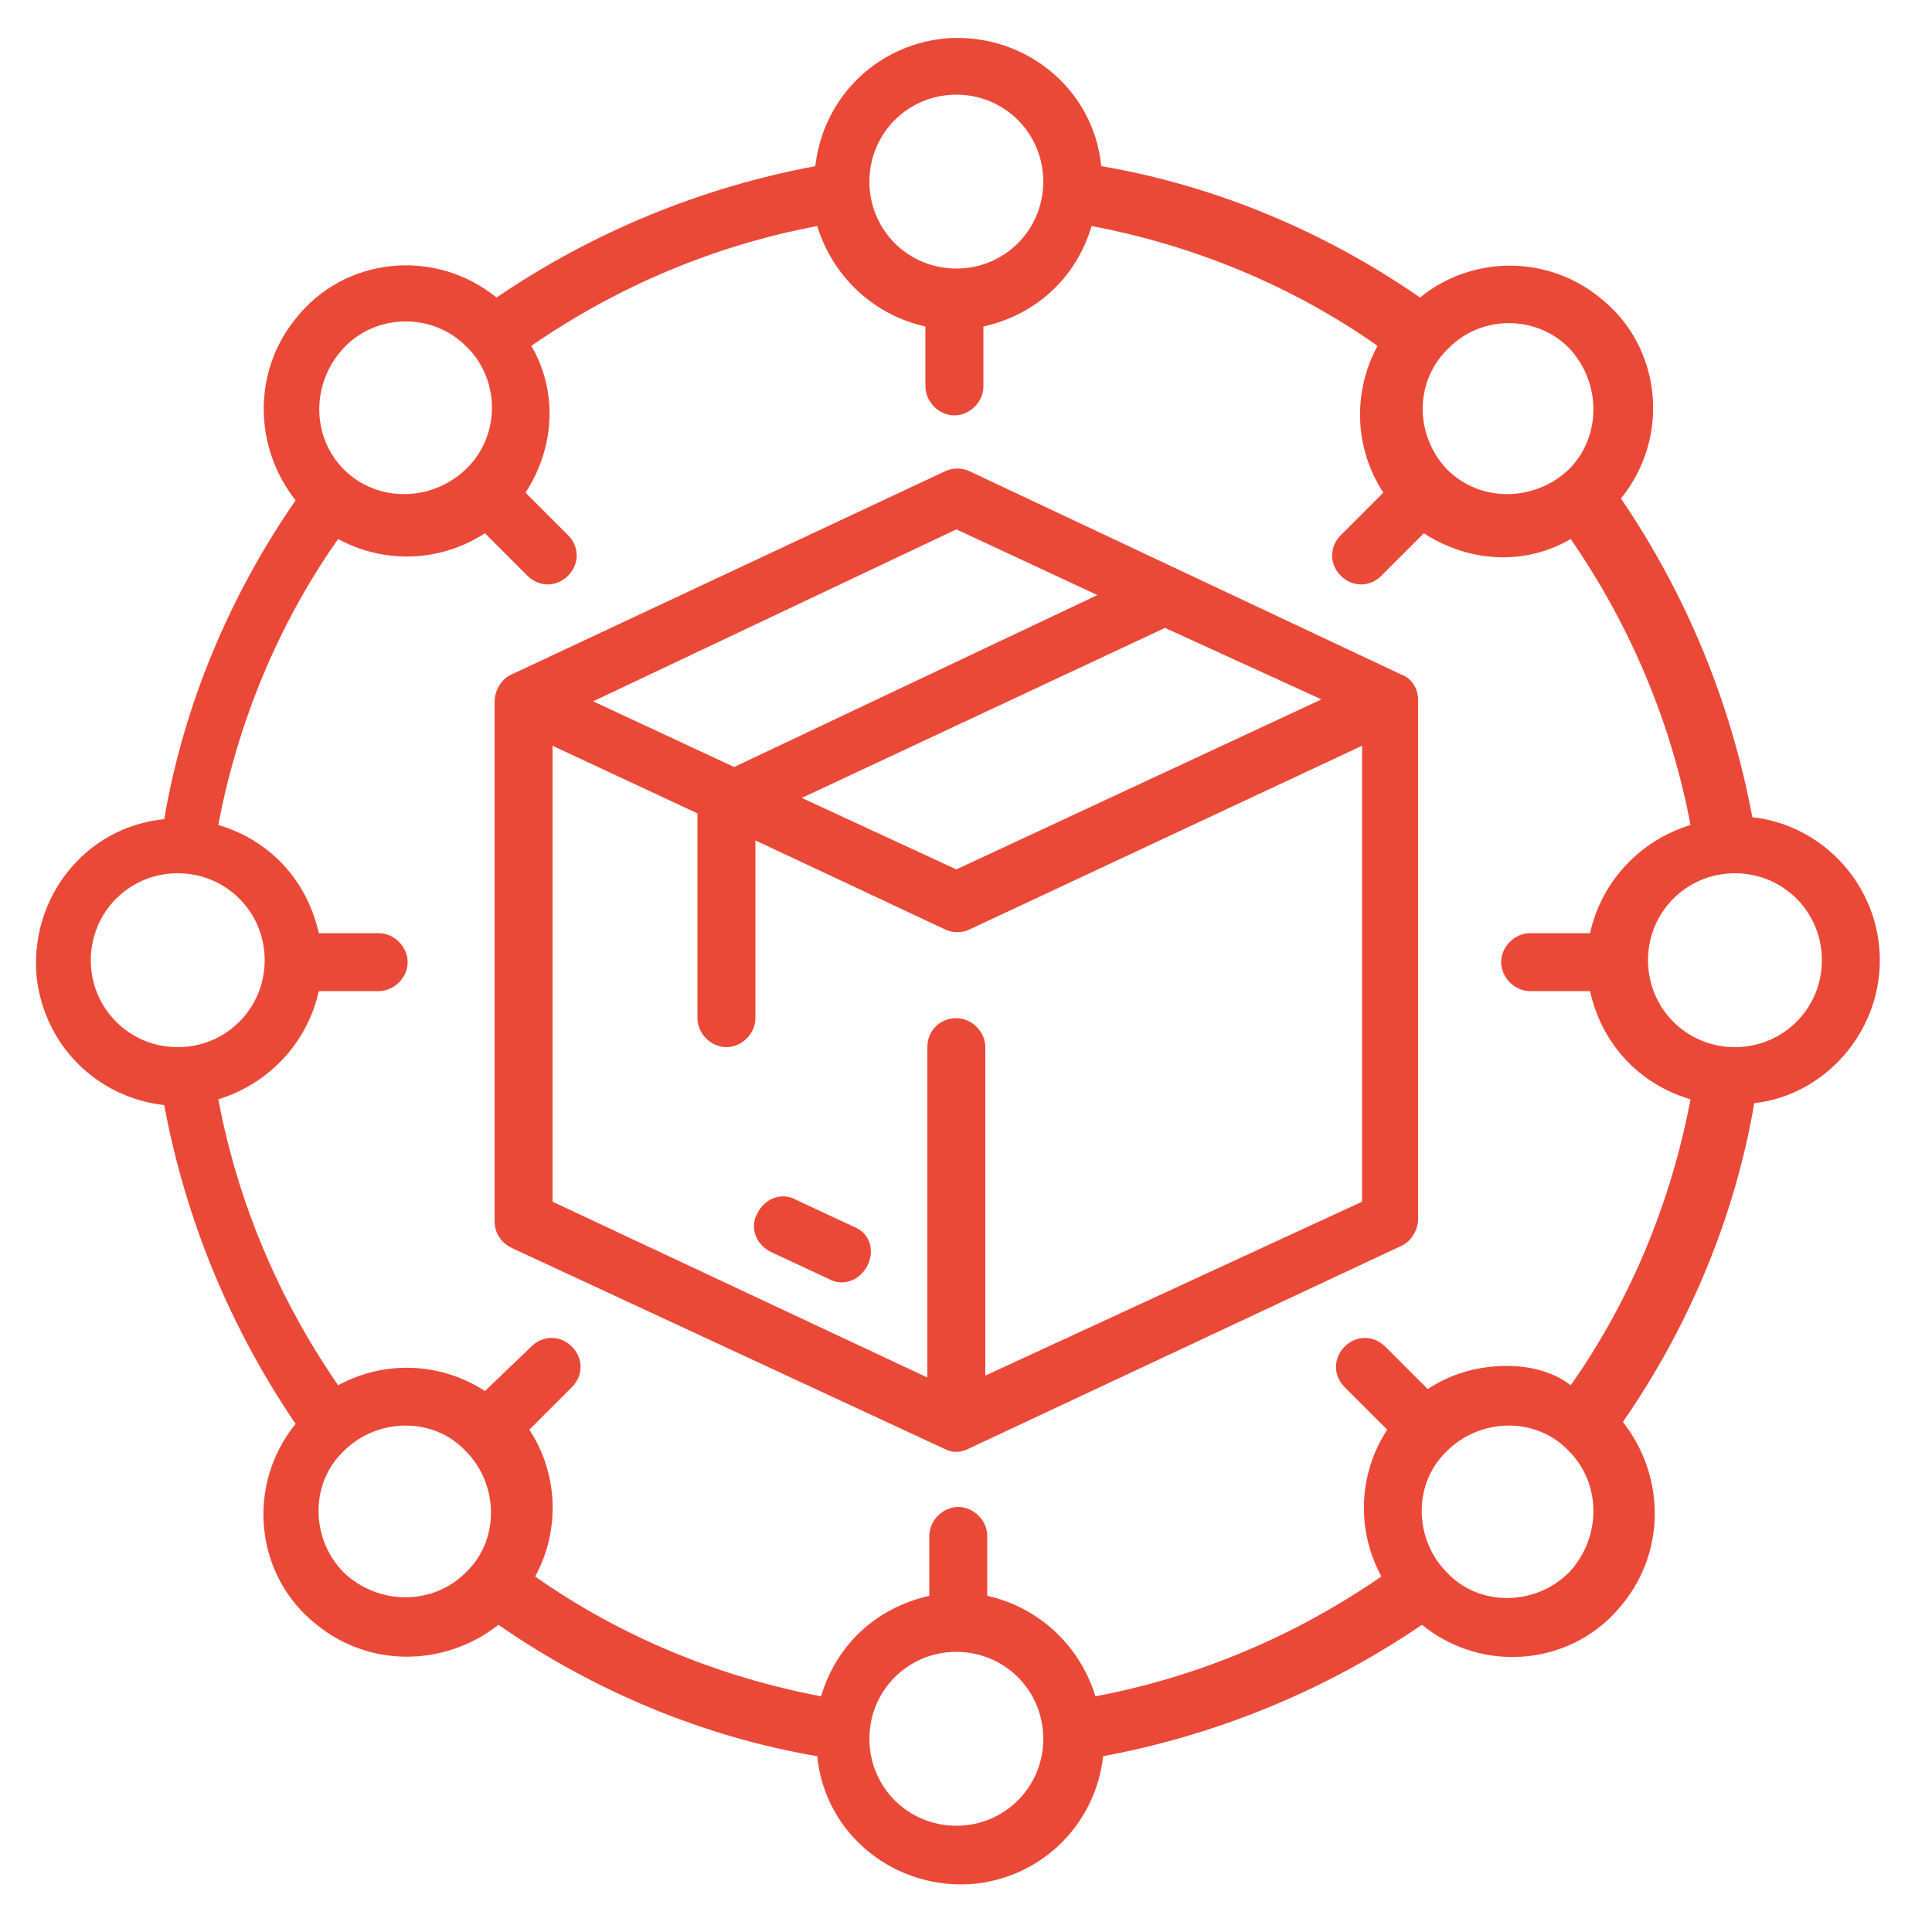
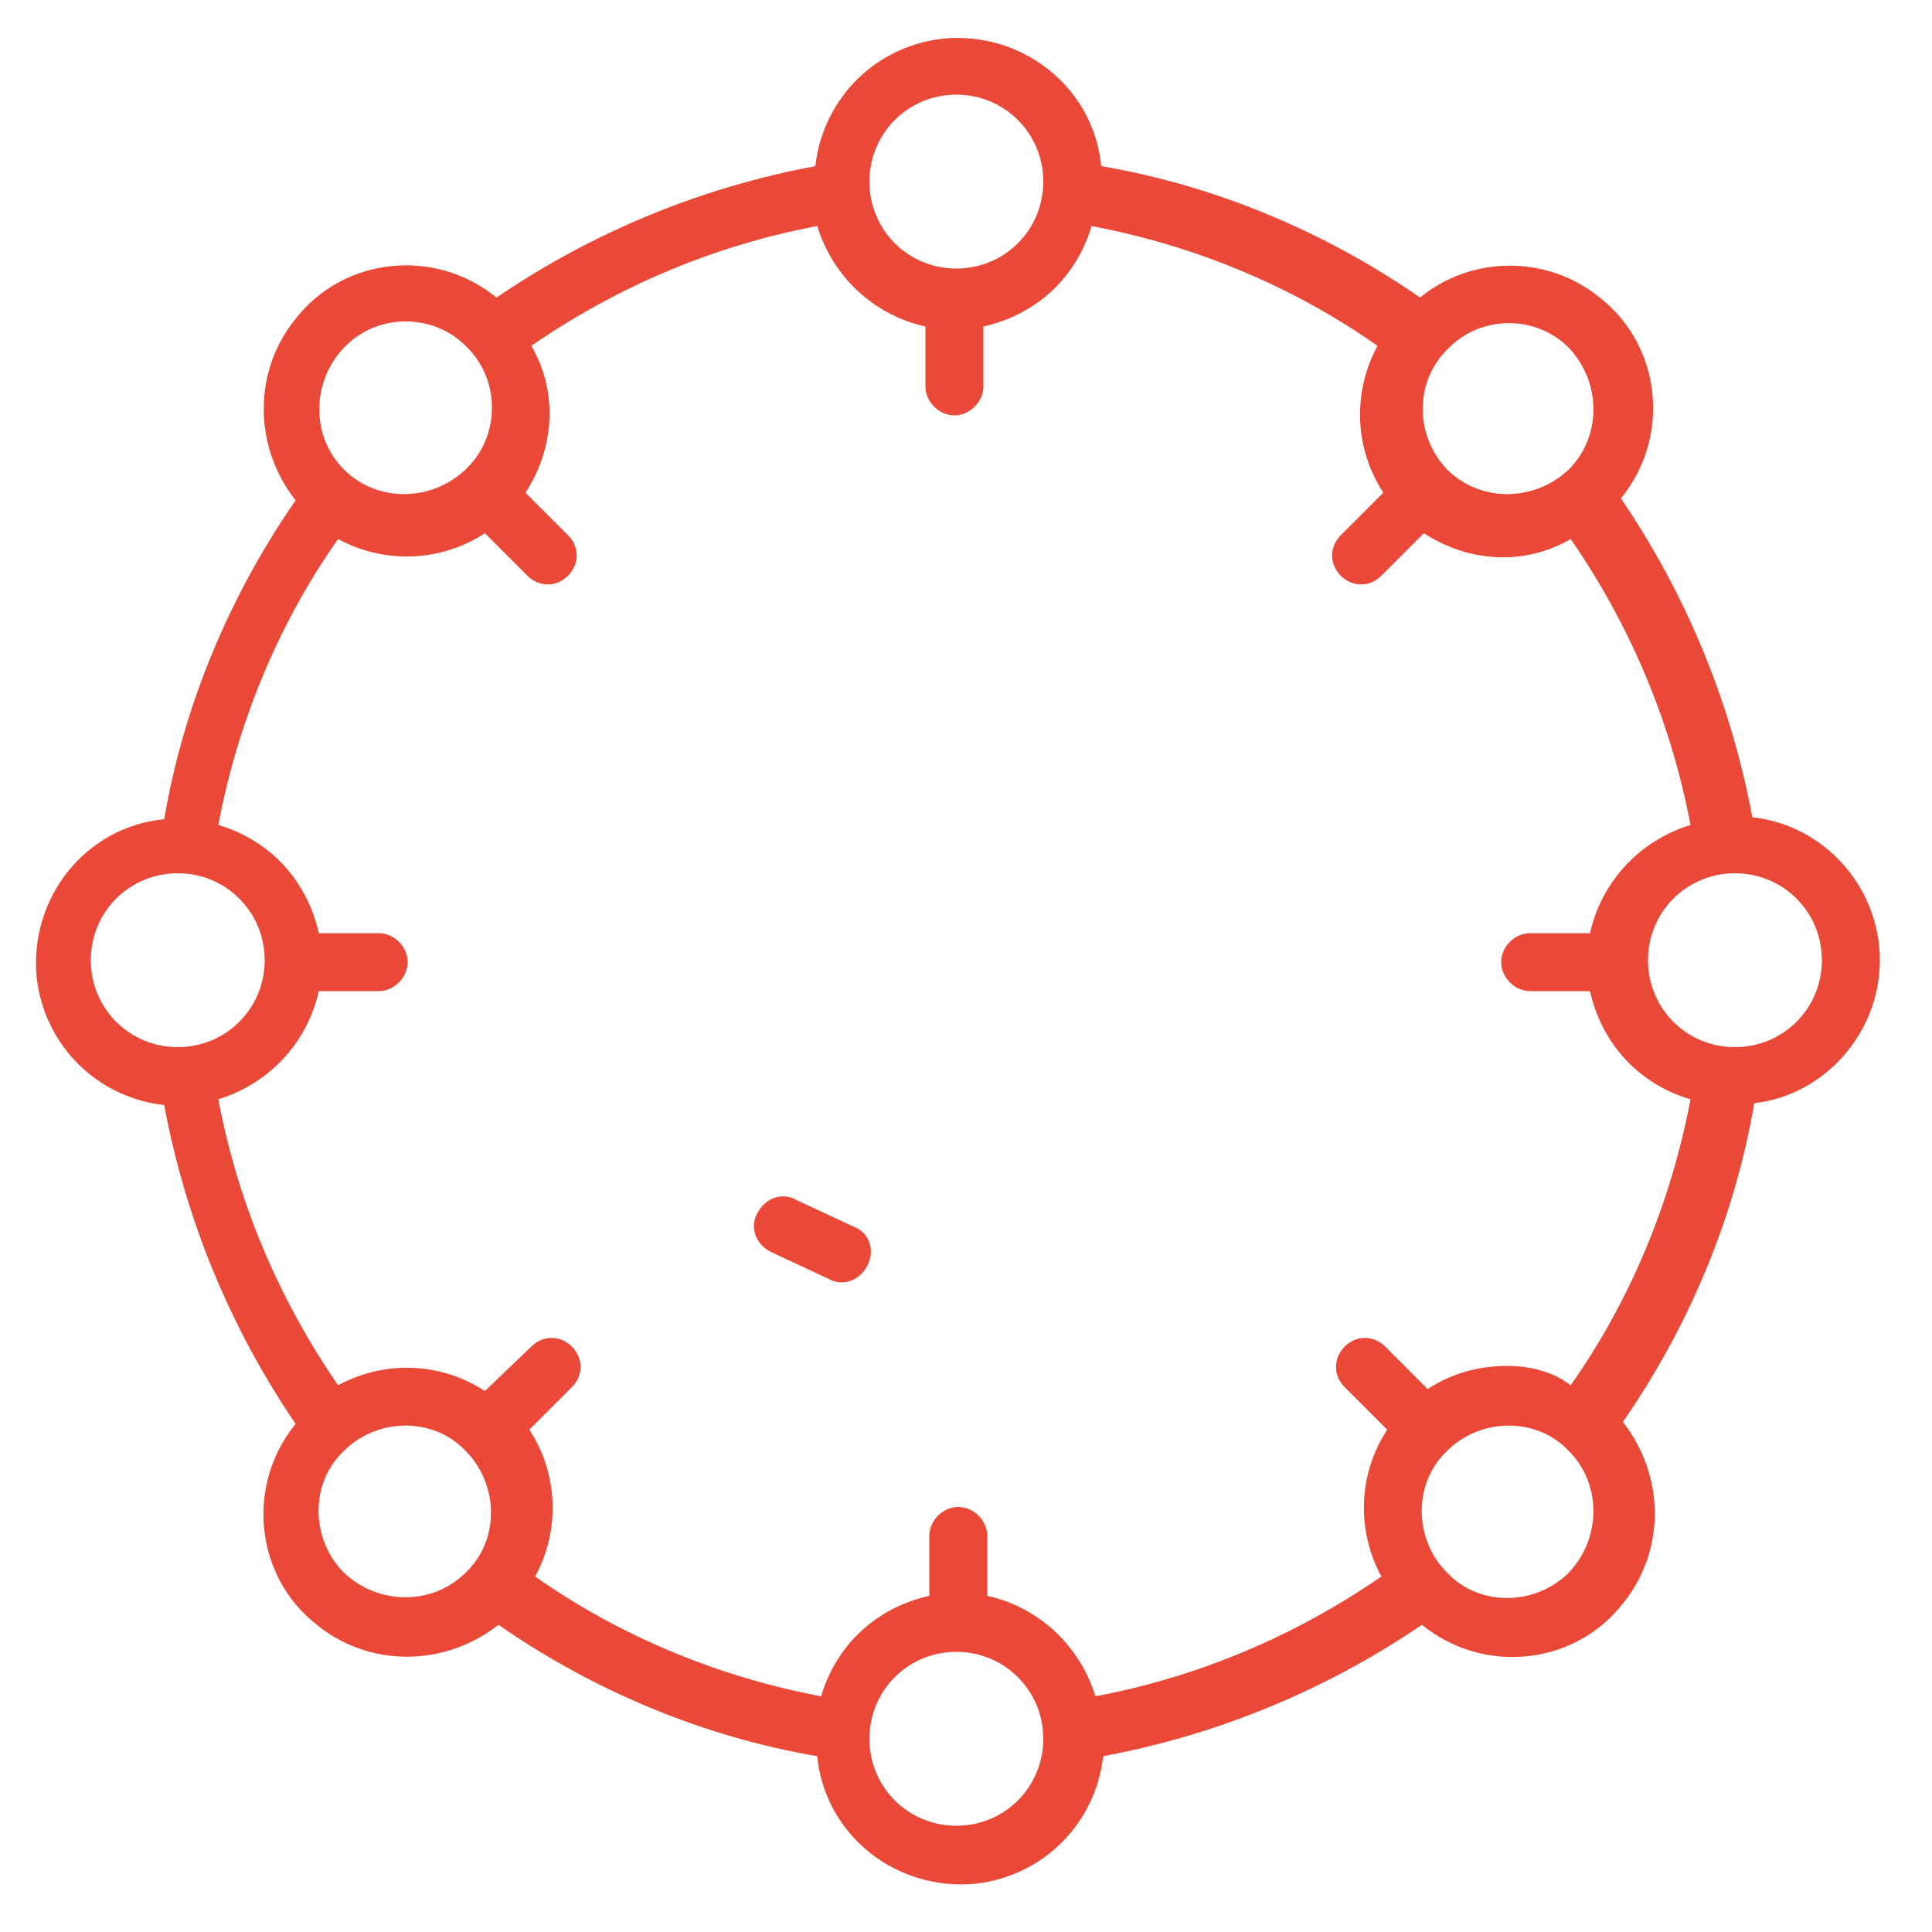
<svg xmlns="http://www.w3.org/2000/svg" version="1.1" id="Layer_1" x="0px" y="0px" viewBox="0 0 100 100" style="enable-background:new 0 0 100 100;" xml:space="preserve">
  <style type="text/css">
	.st0{fill:#EA4938;}
</style>
-   <path id="Path_8" class="st0" d="M72.5,34.9L50.2,24.4c-0.4-0.2-0.9-0.2-1.3,0L26.5,34.9c-0.5,0.2-0.9,0.8-0.9,1.4v26.9  c0,0.6,0.3,1.1,0.9,1.4l22.4,10.4c0,0,0,0,0,0c0.4,0.2,0.8,0.2,1.2,0c0,0,0,0,0,0l22.4-10.5c0.5-0.2,0.9-0.8,0.9-1.4V36.2  C73.4,35.7,73.1,35.1,72.5,34.9z M68.4,36.2L49.5,45l-8-3.7l18.8-8.8L68.4,36.2z M49.5,27.4l7.3,3.4L38,39.7l-7.3-3.4L49.5,27.4z   M51,71.2V54.2c0-0.8-0.7-1.5-1.5-1.5S48,53.3,48,54.2c0,0,0,0,0,0v17.1l-19.4-9.1V38.6l7.5,3.5v10.6c0,0.8,0.7,1.5,1.5,1.5  c0.8,0,1.5-0.7,1.5-1.5c0,0,0,0,0,0v-9.2l9.8,4.6c0.4,0.2,0.9,0.2,1.3,0l20.3-9.5v23.6L51,71.2z" />
  <path id="Path_9" class="st0" d="M44.2,63.5l-3-1.4c-0.7-0.4-1.6-0.1-2,0.7c-0.4,0.7-0.1,1.6,0.7,2c0,0,0,0,0,0l3,1.4  c0.7,0.4,1.6,0.1,2-0.7C45.3,64.7,45,63.8,44.2,63.5C44.2,63.5,44.2,63.5,44.2,63.5L44.2,63.5z" />
  <path id="Path_10" class="st0" d="M97.3,49.7c0-3.8-2.9-7-6.6-7.4c-1.1-5.9-3.4-11.5-6.8-16.5c2.6-3.2,2.1-7.9-1.1-10.4  c-2.7-2.2-6.6-2.2-9.3,0c-4.9-3.4-10.6-5.8-16.5-6.8c-0.4-4.1-4.1-7-8.2-6.6c-3.5,0.4-6.2,3.1-6.6,6.6c-5.9,1.1-11.5,3.4-16.5,6.8  c-3.2-2.6-7.9-2.1-10.4,1.1c-2.2,2.7-2.2,6.6,0,9.4c-3.4,4.9-5.8,10.6-6.8,16.5c-4.1,0.4-7,4.1-6.6,8.2c0.4,3.5,3.1,6.2,6.6,6.6  c1.1,5.9,3.4,11.5,6.8,16.5c-2.6,3.2-2.1,7.9,1.1,10.4c2.7,2.2,6.6,2.2,9.4,0c4.9,3.4,10.6,5.8,16.5,6.8c0.4,4.1,4.1,7,8.2,6.6  c3.5-0.4,6.2-3.1,6.6-6.6c5.9-1.1,11.5-3.4,16.5-6.8c3.2,2.6,7.9,2.1,10.4-1.1c2.2-2.7,2.2-6.6,0-9.4c3.4-4.9,5.8-10.6,6.8-16.5  C94.4,56.7,97.3,53.5,97.3,49.7z M78,70.7c-1.5,0-2.9,0.4-4.1,1.2l-2.2-2.2c-0.6-0.6-1.5-0.6-2.1,0c-0.6,0.6-0.6,1.5,0,2.1l2.2,2.2  c-1.5,2.3-1.6,5.2-0.3,7.6c-4.5,3.1-9.5,5.2-14.8,6.2c-0.8-2.6-2.9-4.6-5.6-5.2v-3.1c0-0.8-0.7-1.5-1.5-1.5c-0.8,0-1.5,0.7-1.5,1.5  v3.1c-2.7,0.6-4.8,2.5-5.6,5.2c-5.3-1-10.4-3.1-14.8-6.2c1.3-2.4,1.2-5.3-0.3-7.6l2.2-2.2c0.6-0.6,0.6-1.5,0-2.1  c-0.6-0.6-1.5-0.6-2.1,0c0,0,0,0,0,0L25.1,72c-2.3-1.5-5.2-1.6-7.6-0.3c-3.1-4.5-5.2-9.5-6.2-14.8c2.6-0.8,4.6-2.9,5.2-5.6h3.1  c0.8,0,1.5-0.7,1.5-1.5c0-0.8-0.7-1.5-1.5-1.5l0,0h-3.1c-0.6-2.7-2.5-4.8-5.2-5.6c1-5.3,3.1-10.4,6.2-14.8c2.4,1.3,5.3,1.2,7.6-0.3  l2.2,2.2c0.6,0.6,1.5,0.6,2.1,0c0.6-0.6,0.6-1.5,0-2.1c0,0,0,0,0,0l-2.2-2.2c1.5-2.3,1.7-5.2,0.3-7.6c4.5-3.1,9.5-5.2,14.8-6.2  c0.8,2.6,2.9,4.6,5.6,5.2v3.1c0,0.8,0.7,1.5,1.5,1.5s1.5-0.7,1.5-1.5v-3.1c2.7-0.6,4.8-2.5,5.6-5.2c5.3,1,10.4,3.1,14.8,6.2  c-1.3,2.4-1.2,5.3,0.3,7.6l-2.2,2.2c-0.6,0.6-0.6,1.5,0,2.1c0.6,0.6,1.5,0.6,2.1,0c0,0,0,0,0,0l2.2-2.2c2.3,1.5,5.2,1.7,7.6,0.3  c3.1,4.5,5.2,9.5,6.2,14.8c-2.6,0.8-4.6,2.9-5.2,5.6h-3.1c-0.8,0-1.5,0.7-1.5,1.5s0.7,1.5,1.5,1.5h3.1c0.6,2.7,2.5,4.8,5.2,5.6  c-1,5.3-3.1,10.4-6.2,14.8C80.4,71,79.2,70.7,78,70.7z M94.3,49.7c0,2.5-2,4.5-4.5,4.5c-2.5,0-4.5-2-4.5-4.5c0-2.5,2-4.5,4.5-4.5  l0,0C92.3,45.2,94.3,47.2,94.3,49.7z M81.2,18c1.7,1.8,1.7,4.6,0,6.3c-1.8,1.7-4.6,1.7-6.3,0c-1.7-1.8-1.7-4.6,0.1-6.3  C76.7,16.3,79.5,16.3,81.2,18z M49.5,4.9c2.5,0,4.5,2,4.5,4.5s-2,4.5-4.5,4.5s-4.5-2-4.5-4.5v0C45,6.9,47,4.9,49.5,4.9z M17.8,18  c1.7-1.8,4.6-1.8,6.3-0.1c1.8,1.7,1.8,4.6,0.1,6.3c0,0-0.1,0.1-0.1,0.1c-1.8,1.7-4.6,1.7-6.3,0C16.1,22.6,16.1,19.8,17.8,18z   M4.7,49.7c0-2.5,2-4.5,4.5-4.5s4.5,2,4.5,4.5c0,2.5-2,4.5-4.5,4.5C6.7,54.2,4.7,52.2,4.7,49.7z M17.8,81.4c-1.7-1.7-1.8-4.6,0-6.3  c1.7-1.7,4.6-1.8,6.3,0c1.7,1.7,1.8,4.6,0,6.3c0,0,0,0,0,0C22.4,83.1,19.6,83.1,17.8,81.4z M49.5,94.5c-2.5,0-4.5-2-4.5-4.5  c0-2.5,2-4.5,4.5-4.5c2.5,0,4.5,2,4.5,4.5l0,0C54,92.5,52,94.5,49.5,94.5L49.5,94.5z M81.2,81.4c-1.7,1.7-4.6,1.8-6.3,0  c-1.7-1.7-1.8-4.6,0-6.3c1.7-1.7,4.6-1.8,6.3,0c0,0,0,0,0,0C82.9,76.8,82.9,79.6,81.2,81.4z" />
</svg>